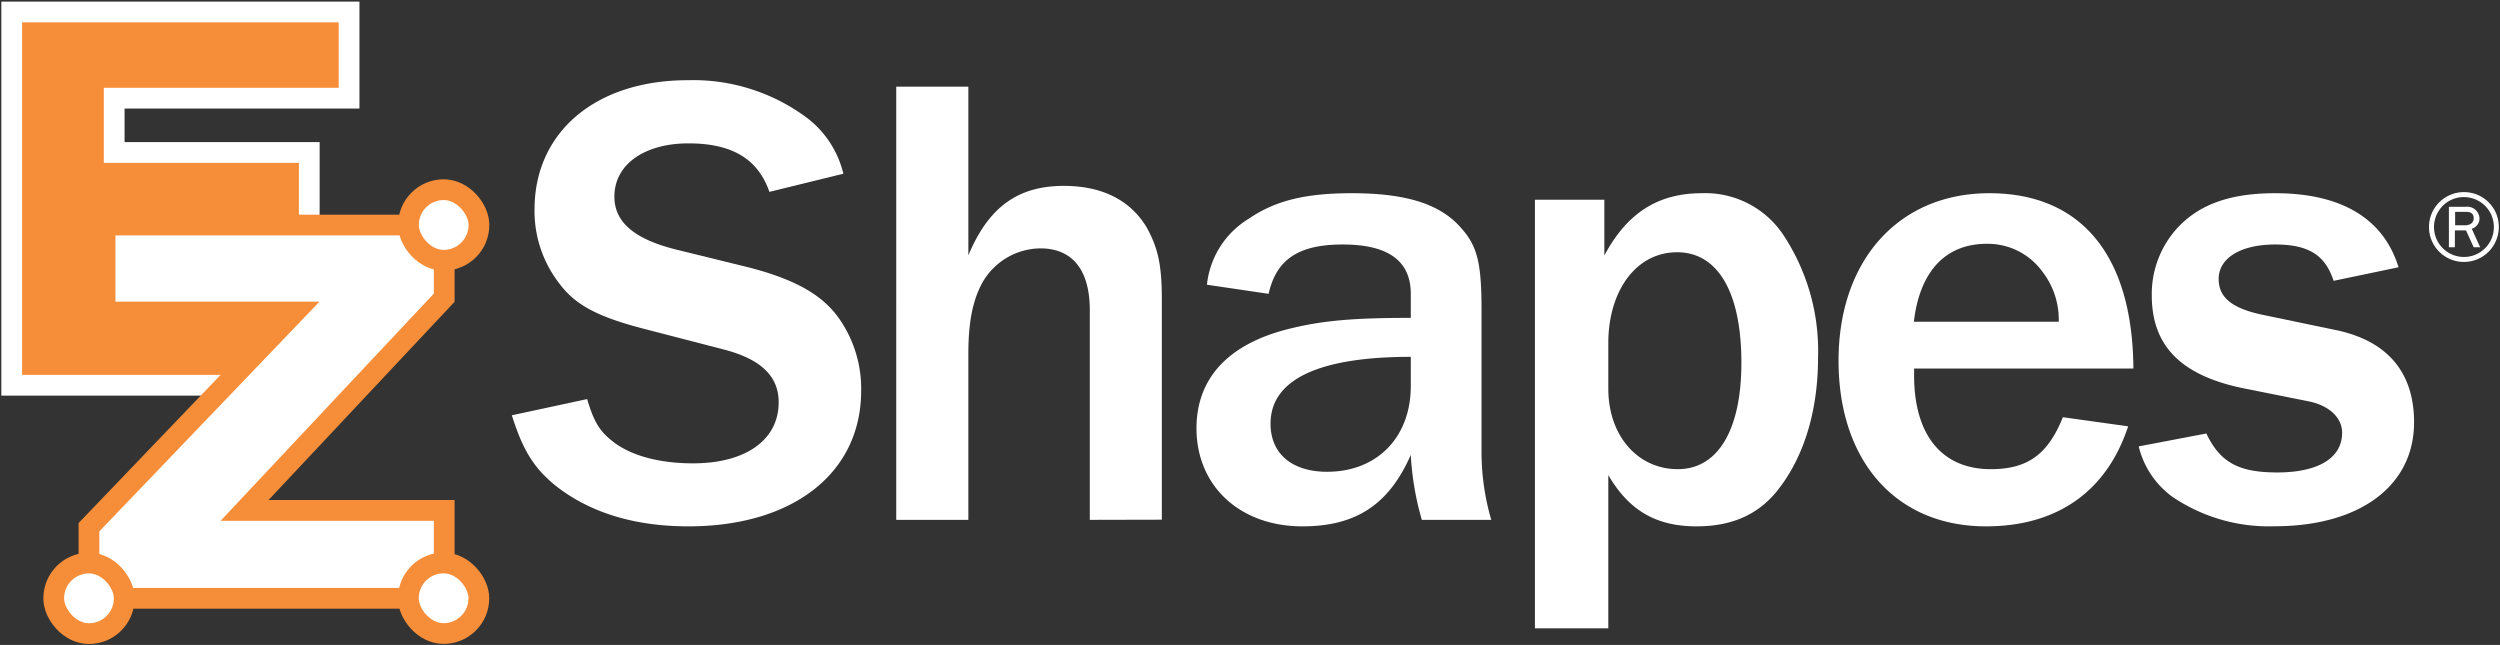
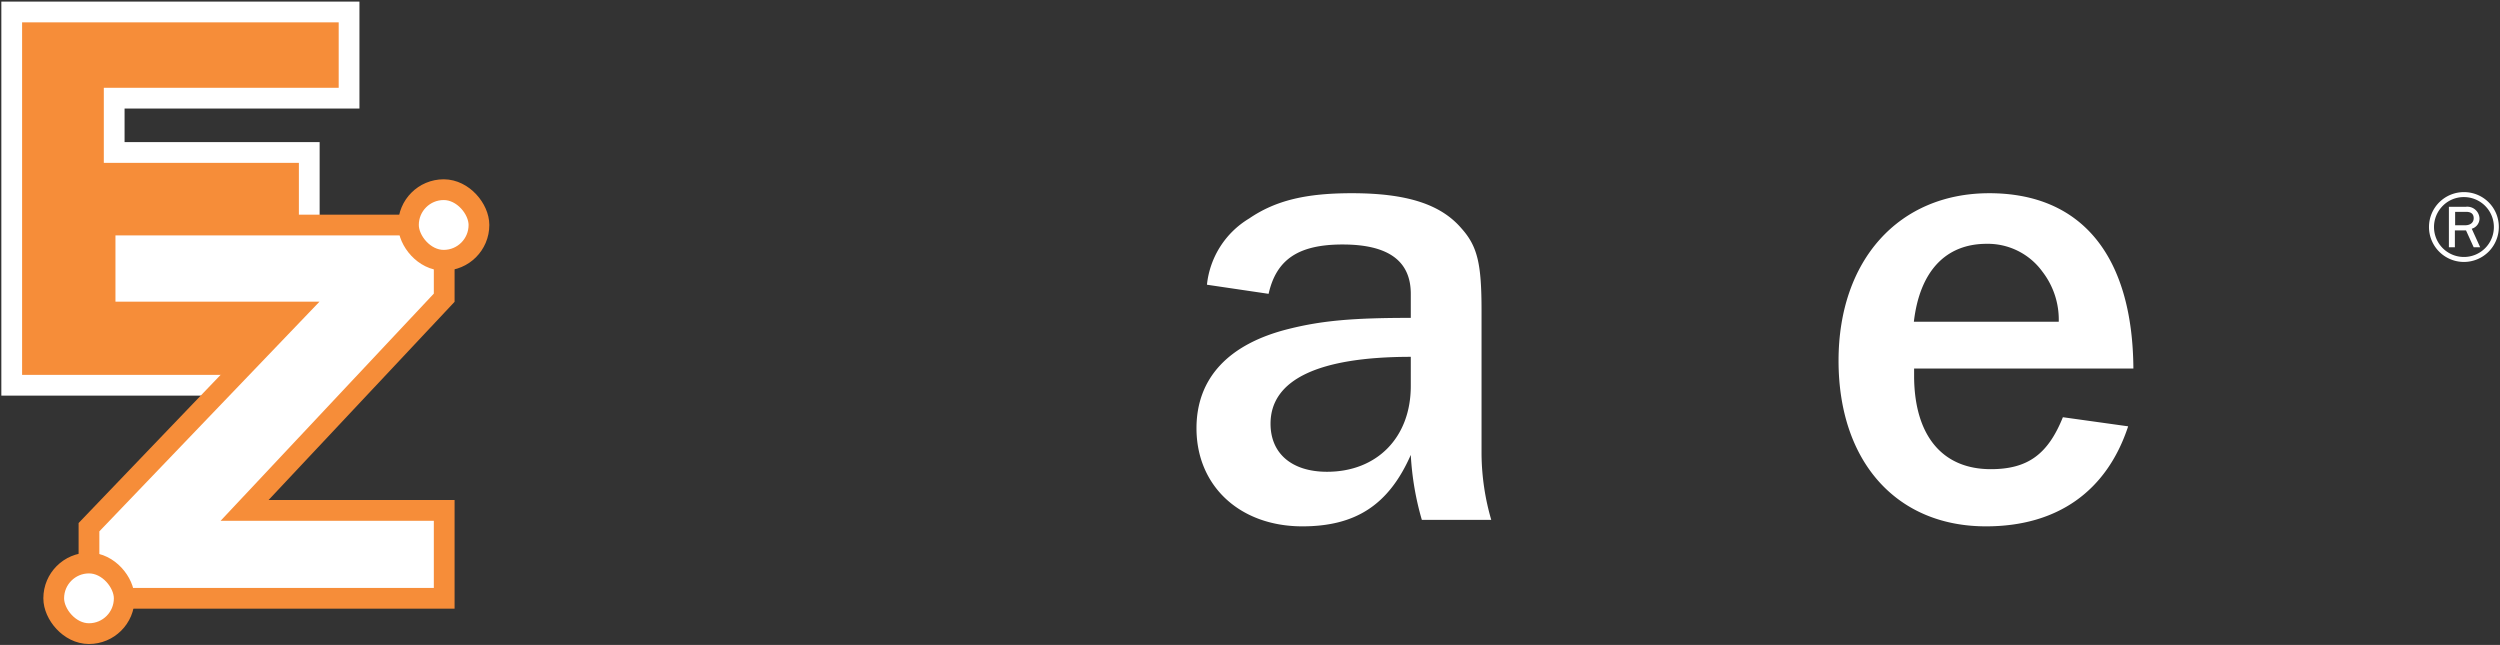
<svg xmlns="http://www.w3.org/2000/svg" id="Layer_1" data-name="Layer 1" viewBox="0 0 296.43 76.47">
  <rect x="0" y="0" width="296.43" height="76.47" fill="#333333" stroke="none" />
  <defs>
    <style>.cls-1{fill:#f68d39;stroke:#fff;}.cls-1,.cls-2,.cls-3{stroke-miterlimit:10;}.cls-1,.cls-2{stroke-width:2.46px;}.cls-2,.cls-3,.cls-4{fill:#fff;}.cls-2,.cls-3{stroke:#f68d39;}.cls-3{stroke-width:2.46px;}</style>
  </defs>
  <title>Artboard 1</title>
  <path class="cls-1" d="M41.39,45.68h-40V1.42h40V11.64H13.54v6.44H36.67V27.9H13.54v7.23H41.39Z" />
  <path class="cls-2" d="M52.67,70.94H10.55V62.51L35,37H12.46V26.68H52.67V35.3L29,60.52H52.67Z" />
-   <rect class="cls-3" x="48.42" y="66.75" width="8.36" height="8.37" rx="4.18" ry="4.18" transform="translate(105.2 141.87) rotate(180)" />
  <rect class="cls-3" x="6.37" y="66.75" width="8.36" height="8.37" rx="4.18" ry="4.18" transform="translate(21.1 141.88) rotate(180)" />
  <rect class="cls-3" x="48.42" y="22.49" width="8.36" height="8.37" rx="4.18" ry="4.18" transform="translate(105.21 53.35) rotate(180)" />
-   <path class="cls-4" d="M69.62,47.32c.77,2.62,1.46,3.77,2.92,4.93,2.16,1.77,5.63,2.69,9.63,2.69,6.24,0,10.16-2.77,10.16-7.24,0-3.08-2.08-5.08-6.39-6.23l-9.85-2.55c-5.24-1.38-7.86-2.77-9.71-5.23a14,14,0,0,1-3-8.86c0-9.16,7.24-15.32,18.17-15.32A22.58,22.58,0,0,1,95.72,14,11.78,11.78,0,0,1,100,20.6l-8.77,2.15C89.87,18.83,86.79,17,81.63,17s-8.78,2.46-8.78,6.31c0,3,2.31,5,7.16,6.24l8.78,2.16C94.34,33.15,97.65,35,99.65,38a14.49,14.49,0,0,1,2.46,8.32c0,9.78-8.08,16.09-20.48,16.09-6.39,0-11.7-1.62-15.79-4.85C63.3,55.48,62,53.4,60.69,49.24Z" />
-   <path class="cls-4" d="M129.22,61.64V36.77c0-4.78-2.08-7.32-5.86-7.32a8,8,0,0,0-6.93,4.16c-1.15,2.16-1.61,4.78-1.61,8.32V61.64h-8.55V10.28h8.55v20c2.38-5.7,5.85-8.24,11.32-8.24,4.54,0,7.85,1.69,9.78,4.85,1.38,2.47,1.84,4.47,1.84,8.63v26.1Z" />
  <path class="cls-4" d="M168.59,61.64a34,34,0,0,1-1.31-7.7c-2.61,5.93-6.54,8.47-12.86,8.47-7.39,0-12.55-4.77-12.55-11.63,0-5.93,3.78-10,10.94-11.78,4-1,7.7-1.31,14.47-1.31V34.84c0-3.92-2.69-5.85-8.08-5.85-5.24,0-7.86,1.77-8.78,5.85l-7.31-1.08a10.42,10.42,0,0,1,5-7.85c3.16-2.16,6.78-3,12.17-3,6.54,0,10.55,1.31,13,4.16,1.93,2.15,2.39,4.23,2.39,9.77v17.1a28.77,28.77,0,0,0,1.15,7.7Zm-1.31-19.33c-10.93,0-16.63,2.7-16.63,7.93,0,3.55,2.54,5.7,6.7,5.7,5.93,0,9.93-4.08,9.93-10.16Z" />
-   <path class="cls-4" d="M182,74.5V23.68h8.23V30.3c2.7-5.08,6.4-7.39,11.56-7.39a11.11,11.11,0,0,1,9.7,5,24.92,24.92,0,0,1,4.08,14.48c0,6.08-1.54,11.4-4.47,15.32-2.31,3.16-5.54,4.7-9.93,4.7-4.77,0-8-1.85-10.47-6.08V74.5Zm8.7-28.41c0,5.54,3.46,9.54,8.24,9.54s7.54-4.69,7.54-12.62c0-8.32-2.77-13.1-7.62-13.1s-8.16,4.55-8.16,10.79Z" />
  <path class="cls-4" d="M252.34,50.55c-2.54,7.7-8.39,11.86-16.86,11.86-10.63,0-17.48-7.7-17.48-19.64s7.16-19.86,17.87-19.86c10.93,0,17,7.39,17.09,20.79h-26v1.08c.08,6.93,3.39,10.85,9.09,10.85,4.39,0,6.78-1.77,8.55-6.16Zm-8.23-12.4a9.31,9.31,0,0,0-1.93-5.93,8,8,0,0,0-6.62-3.31c-4.85,0-7.93,3.24-8.63,9.24Z" />
-   <path class="cls-4" d="M261.61,51.4c1.62,3.39,3.78,4.62,8.4,4.62,4.85,0,7.7-1.7,7.7-4.7,0-1.85-1.62-3.31-4.16-3.77l-6.93-1.39c-7.86-1.46-11.48-5-11.48-11.16a11.61,11.61,0,0,1,3-7.93c2.62-2.85,6.31-4.16,11.63-4.16,7.85,0,12.85,3,14.63,8.78l-7.7,1.61c-1-3.08-3-4.31-6.93-4.31-4.09,0-6.7,1.62-6.7,4.08,0,2.23,1.61,3.54,5.46,4.31l8.17,1.7c6.31,1.23,9.54,5,9.54,11,0,7.55-6.46,12.32-16.55,12.32a20.35,20.35,0,0,1-12.17-3.54,10.44,10.44,0,0,1-3.93-5.93Z" />
  <path class="cls-4" d="M296.29,26.91a4.14,4.14,0,1,1-4.07-4.13A4.12,4.12,0,0,1,296.29,26.91Zm-6.77-2.37a3.55,3.55,0,1,0,2.69-1.17A3.49,3.49,0,0,0,289.52,24.54Zm3.79,4.78-.91-2h-1.32v2h-.71v-4.8h2A1.45,1.45,0,0,1,294,25.89a1.26,1.26,0,0,1-.92,1.23l1,2.2Zm-1-2.61c.6,0,1-.32,1-.84s-.34-.75-.88-.75h-1.32v1.59Z" />
</svg>